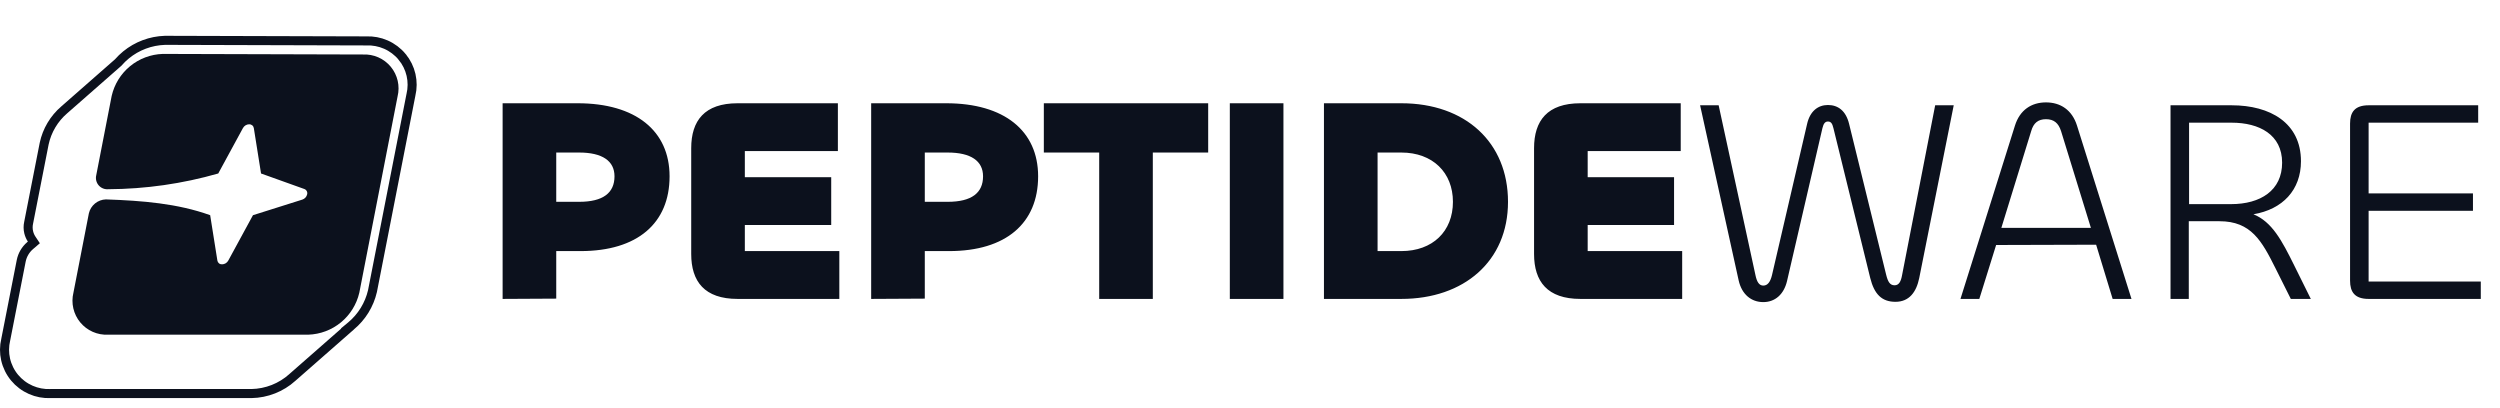
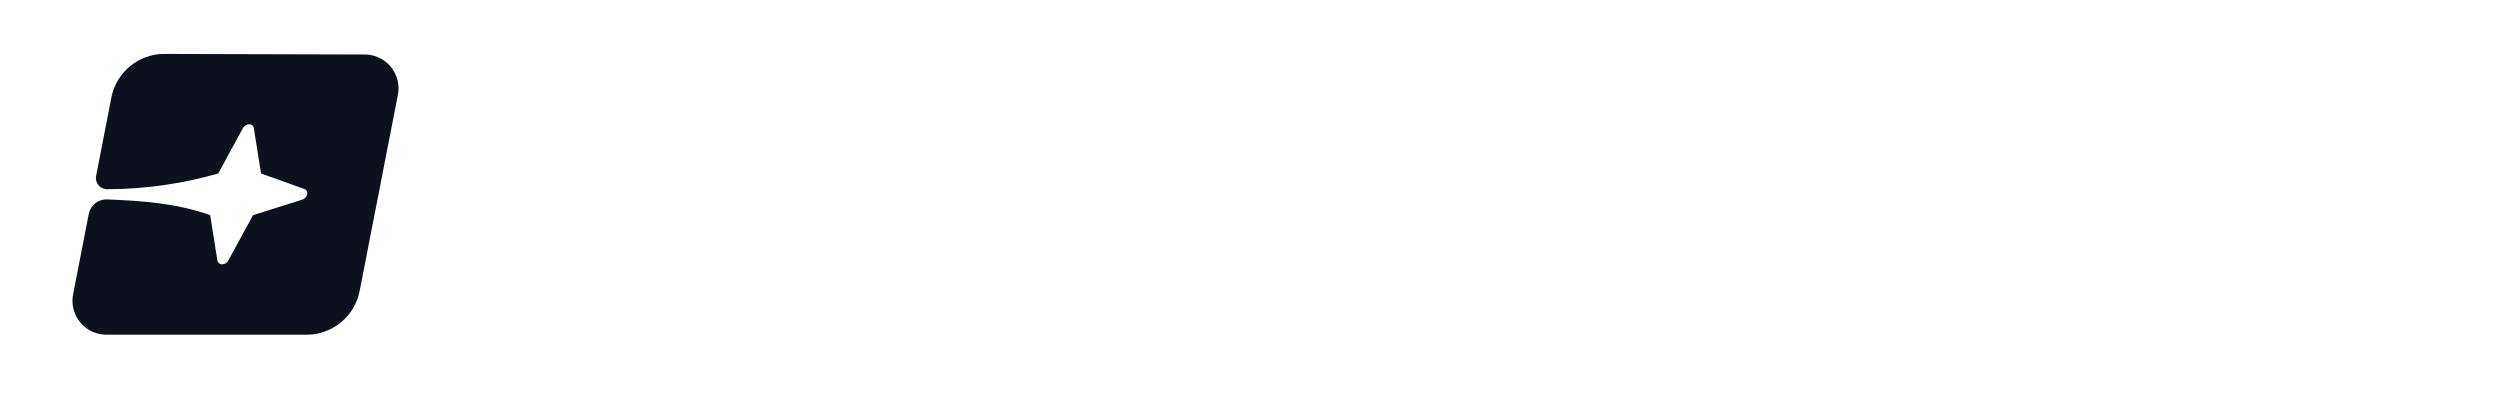
<svg xmlns="http://www.w3.org/2000/svg" width="276" height="45" viewBox="0 0 276 45" fill="none">
-   <path d="M40.412 4.517H40.435C41.178 4.486 41.919 4.625 42.601 4.924C43.294 5.229 43.907 5.69 44.39 6.272V6.273C44.872 6.854 45.211 7.54 45.379 8.275C45.544 8.997 45.541 9.748 45.368 10.468L45.365 10.479L45.363 10.489L41.124 32.127L41.12 32.144C40.772 33.645 39.942 34.993 38.754 35.982L38.357 36.311L38.369 36.325L32.276 41.67L32.273 41.675C31.035 42.787 29.435 43.417 27.767 43.449H5.578L5.568 43.45C4.824 43.481 4.081 43.341 3.399 43.041C2.706 42.737 2.093 42.276 1.61 41.694C1.128 41.112 0.789 40.425 0.621 39.691C0.456 38.968 0.46 38.217 0.633 37.496L0.637 37.477L2.344 28.786C2.474 28.14 2.817 27.554 3.319 27.122L3.403 27.05L3.738 26.763L3.494 26.395C3.344 26.169 3.235 25.918 3.171 25.654C3.086 25.305 3.083 24.94 3.161 24.59L3.164 24.577L4.873 15.876L4.875 15.864C5.185 14.409 5.966 13.095 7.099 12.123L7.104 12.119L13.027 6.922L13.052 6.901L13.073 6.875C13.329 6.583 13.61 6.311 13.914 6.062C15.125 5.07 16.634 4.504 18.202 4.454L18.229 4.453L40.412 4.517Z" stroke="#0C111D" />
  <path d="M40.067 6.017C40.65 5.988 41.232 6.095 41.767 6.331C42.301 6.566 42.773 6.924 43.144 7.374C43.516 7.825 43.777 8.356 43.907 8.925C44.036 9.494 44.031 10.086 43.891 10.653L39.669 32.312C39.372 33.599 38.658 34.752 37.638 35.591C36.618 36.429 35.349 36.907 34.029 36.949H11.938C11.355 36.978 10.773 36.87 10.239 36.635C9.704 36.399 9.232 36.042 8.86 35.592C8.488 35.141 8.226 34.611 8.095 34.041C7.964 33.472 7.968 32.88 8.107 32.312L9.812 23.55C9.912 23.122 10.15 22.74 10.49 22.462C10.83 22.184 11.252 22.026 11.692 22.013C15.723 22.156 19.594 22.459 23.203 23.757L23.999 28.768C24.019 28.889 24.083 28.998 24.178 29.075C24.274 29.151 24.395 29.189 24.517 29.182C24.658 29.18 24.795 29.14 24.916 29.067C25.036 28.994 25.135 28.891 25.202 28.768L27.927 23.757L33.376 22.037C33.507 21.994 33.626 21.919 33.72 21.817C33.813 21.715 33.879 21.59 33.909 21.455C33.941 21.336 33.926 21.209 33.868 21.1C33.811 20.991 33.715 20.907 33.599 20.866L28.819 19.153L28.022 14.142C28.003 14.021 27.939 13.91 27.844 13.833C27.748 13.755 27.628 13.715 27.505 13.72C27.363 13.723 27.225 13.764 27.105 13.838C26.984 13.913 26.886 14.018 26.819 14.142L24.095 19.153C20.144 20.286 16.056 20.87 11.947 20.89C11.749 20.906 11.551 20.876 11.367 20.801C11.184 20.726 11.021 20.609 10.892 20.459C10.763 20.309 10.671 20.13 10.625 19.938C10.578 19.745 10.578 19.544 10.624 19.352L12.329 10.589C12.624 9.303 13.336 8.151 14.355 7.312C15.374 6.473 16.642 5.996 17.961 5.953L40.067 6.017Z" fill="#0C111D" />
-   <path d="M61.409 32.968L55.489 33V11.4H63.777C70.177 11.4 73.921 14.44 73.921 19.464C73.921 24.648 70.369 27.72 64.097 27.72H61.409V32.968ZM63.937 16.84H61.409V22.28H63.937C66.593 22.28 67.841 21.288 67.841 19.464C67.841 17.768 66.497 16.84 63.937 16.84ZM92.662 33H81.43C77.782 33 76.31 31.08 76.31 28.04V16.36C76.31 13.32 77.782 11.4 81.43 11.4H92.502V16.68H82.23V19.56H91.766V24.84H82.23V27.72H92.662V33ZM102.097 32.968L96.177 33V11.4H104.465C110.865 11.4 114.609 14.44 114.609 19.464C114.609 24.648 111.057 27.72 104.785 27.72H102.097V32.968ZM104.625 16.84H102.097V22.28H104.625C107.281 22.28 108.529 21.288 108.529 19.464C108.529 17.768 107.185 16.84 104.625 16.84ZM133.383 11.4V16.84H127.271V33H121.351V16.84H115.239V11.4H133.383ZM135.772 11.4H141.692V33H135.772V11.4ZM166.484 22.28C166.484 28.84 161.62 33 154.708 33H146.164V11.4H154.708C161.78 11.4 166.484 15.72 166.484 22.28ZM160.404 22.28C160.404 19.048 158.164 16.84 154.708 16.84H152.084V27.72H154.708C158.164 27.72 160.404 25.544 160.404 22.28ZM185.712 33H174.48C170.832 33 169.36 31.08 169.36 28.04V16.36C169.36 13.32 170.832 11.4 174.48 11.4H185.552V16.68H175.28V19.56H184.816V24.84H175.28V27.72H185.712V33ZM191.947 30.952L187.691 11.624H189.739L193.803 30.376C193.963 31.144 194.219 31.528 194.667 31.528C195.115 31.528 195.435 31.176 195.627 30.376L199.499 13.704C199.819 12.264 200.715 11.592 201.803 11.592C202.923 11.592 203.787 12.232 204.139 13.672L208.235 30.344C208.427 31.112 208.651 31.496 209.163 31.496C209.643 31.496 209.867 31.08 209.995 30.344L213.643 11.624H215.691L211.883 30.696C211.563 32.264 210.763 33.32 209.259 33.32C207.755 33.32 206.923 32.488 206.475 30.696L202.411 14.152C202.283 13.608 202.123 13.416 201.803 13.416C201.515 13.416 201.323 13.608 201.195 14.152L197.291 31.016C196.939 32.52 195.947 33.352 194.667 33.352C193.355 33.352 192.299 32.52 191.947 30.952ZM216.436 33L222.452 13.864C222.996 12.136 224.276 11.304 225.876 11.304C227.476 11.304 228.756 12.136 229.3 13.864L235.316 33H233.236L231.412 27.016L220.372 27.048L218.516 33H216.436ZM224.244 14.472L220.948 25.16H230.836L227.54 14.472C227.252 13.576 226.74 13.16 225.876 13.16C225.012 13.16 224.5 13.576 224.244 14.472ZM241.642 33H239.626V11.624H246.378C250.634 11.624 254.026 13.576 254.026 17.8C254.026 20.968 252.01 23.112 248.778 23.656C250.826 24.488 251.914 26.536 253.29 29.32L255.114 33H252.906L251.21 29.608C249.706 26.6 248.522 24.424 245.034 24.424H241.642V33ZM246.378 13.544H241.674V22.536H246.314C249.546 22.536 251.946 21.032 251.946 17.96C251.946 14.856 249.418 13.544 246.378 13.544ZM273.879 33H261.495C259.959 33 259.447 32.232 259.447 30.984V13.64C259.447 12.392 259.959 11.624 261.495 11.624H273.591V13.544H261.495V21.352H273.015V23.272H261.495V31.08H273.879V33Z" fill="#0C111D" />
</svg>